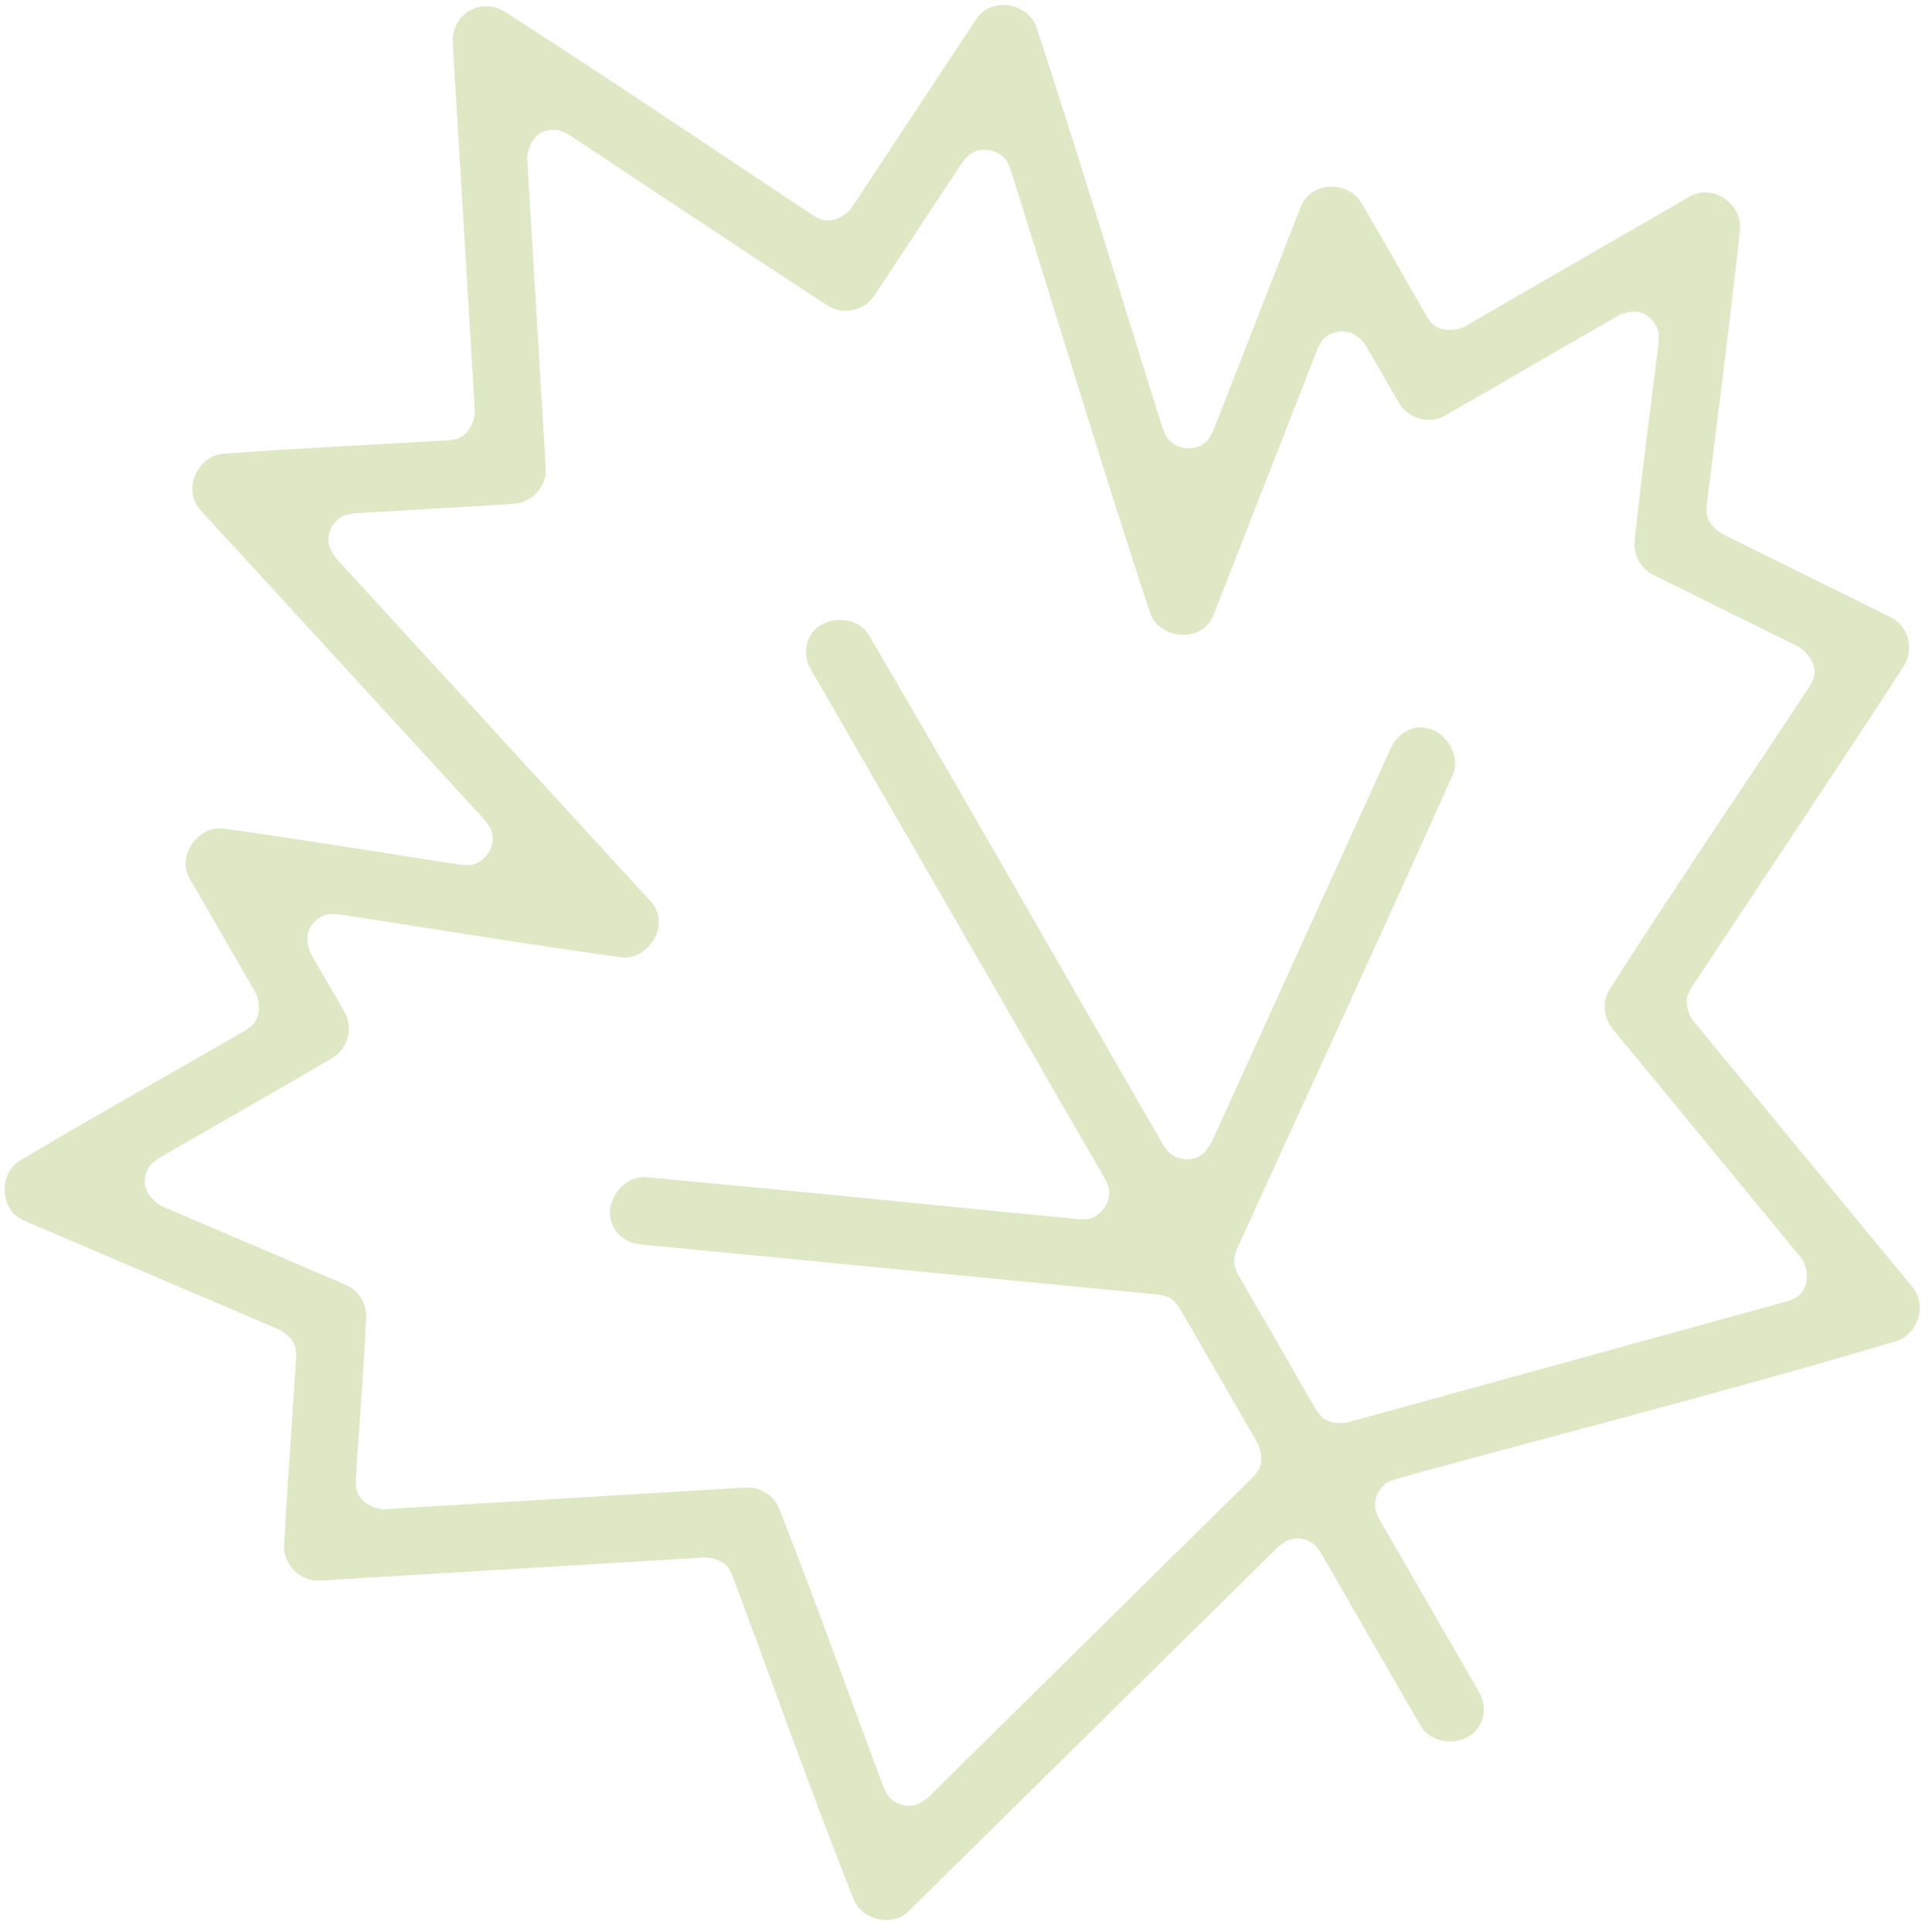
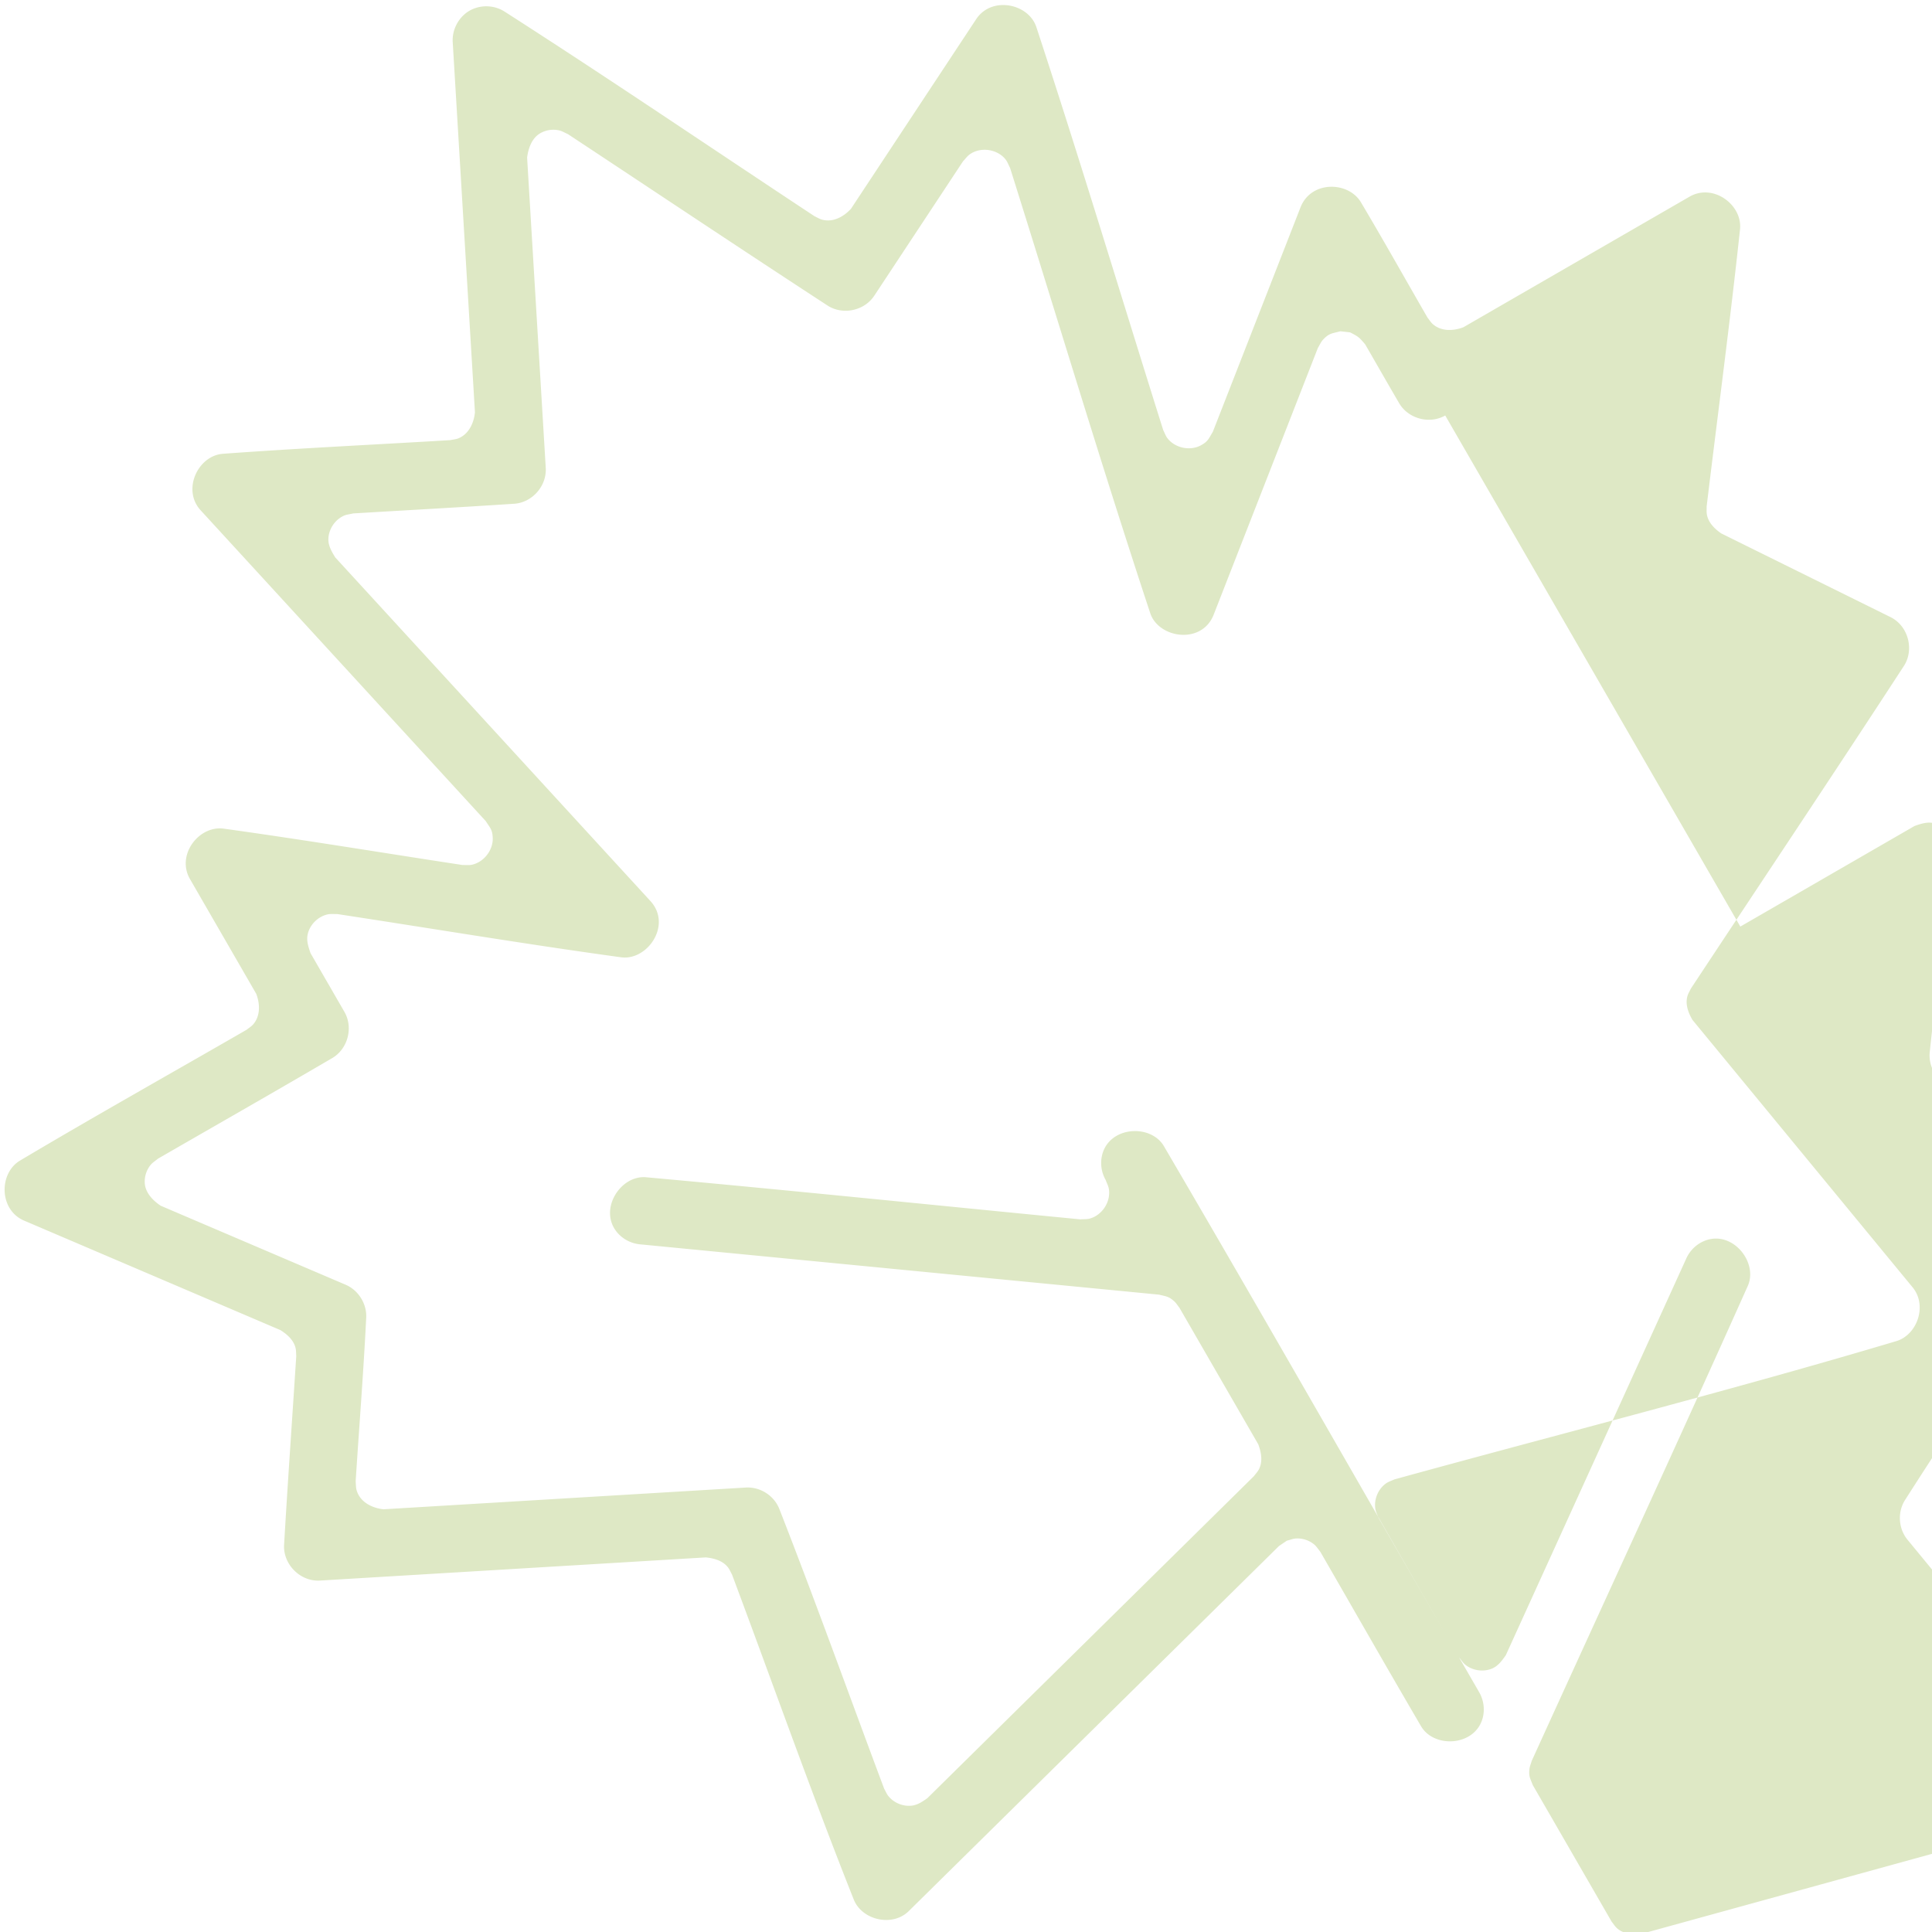
<svg xmlns="http://www.w3.org/2000/svg" viewBox="0 0 682 682" fill-rule="evenodd" clip-rule="evenodd" stroke-linejoin="round" stroke-miterlimit="1.41">
-   <path d="M165.636 3.84c-3.748 2.23-6.074 6.588-5.83 10.976l7.85 130.723c-.388 3.992-2.325 7.808-5.879 9.204-.9.353-1.891.417-2.837.626-26.78 1.608-53.583 2.864-80.338 4.825-8.728.716-14.395 12.66-7.815 19.9l100.709 109.791c1.52 2.389 2.324 2.959 2.438 5.925.164 4.29-3.144 8.587-7.43 9.459-1.063.216-2.168.054-3.253.08-28.12-4.281-56.185-8.942-84.361-12.844-8.686-1.122-16.704 9.268-11.865 17.74l23.426 40.572c1.437 3.745 1.411 8.026-1.143 10.862-.648.72-1.506 1.22-2.258 1.83-26.688 15.408-53.581 30.467-80.065 46.227-7.387 4.486-7.354 17.31 1.474 21.124l90.5 38.659c2.495 1.555 4.682 3.547 5.366 6.303.23.922.171 1.892.256 2.838-1.437 22.276-3.009 44.543-4.307 66.827-.3 6.66 5.61 12.838 12.611 12.46l136.247-8.178c3.021.3 5.963 1.17 7.8 3.458.614.765.971 1.705 1.456 2.556 14.338 38.275 27.922 76.84 43.016 114.821 2.91 7.155 13.487 9.706 19.3 4.101l130.773-128.95 2.79-1.893c1.096-.258 2.162-.718 3.285-.772a9.296 9.296 0 0 1 6.305 2.068c.872.71 1.458 1.711 2.188 2.567 11.881 20.58 23.636 41.235 35.647 61.74 4.656 7.722 18.775 6.952 21.619-2.727.903-3.079.495-6.47-1.126-9.32l-35.552-61.58c-.377-1.059-.952-2.068-1.128-3.178-.544-3.401.974-6.97 3.67-8.952.907-.666 2.023-.981 3.036-1.471 59.078-16.275 118.508-31.322 177.232-48.828 7.398-2.27 10.957-12.567 5.742-18.948l-77.74-94.432c-1.534-2.62-2.562-5.51-1.793-8.342.257-.946.808-1.788 1.213-2.681 25.101-38.02 50.457-75.873 75.304-114.059 3.566-5.647 1.506-13.931-4.763-17.082l-59.854-29.596c-2.404-1.692-4.478-3.802-5.009-6.592-.178-.933-.065-1.897-.097-2.848 3.933-32.644 8.293-65.24 11.797-97.934.844-8.586-9.431-16.268-17.786-11.493L516.6 115.509c-3.73 1.43-7.97 1.461-10.862-1.142-.72-.648-1.22-1.507-1.83-2.26-7.846-13.593-15.515-27.289-23.543-40.774-4.46-7.343-17.522-7.642-21.265 1.818l-30.967 79.27c-1.477 2.415-1.634 3.39-4.247 4.799-3.778 2.035-9.093.958-11.764-2.505-.662-.86-1.002-1.923-1.505-2.884-14.934-47.447-29.259-95.09-44.805-142.34-2.815-8.303-15.767-10.913-21.195-2.76l-44.217 66.965c-2.695 2.948-6.474 4.872-10.225 3.836-.934-.257-1.764-.8-2.646-1.201-36.494-24.096-72.664-48.69-109.483-72.284-3.72-2.34-8.57-2.447-12.41-.208zM510.17 146.67c-5.599 3.184-12.984 1.105-16.183-4.202-4.069-6.945-8.05-13.94-12.073-20.91-2.242-2.603-2.275-2.63-5.313-4.234l-3.435-.384c-2.895.778-3.967.63-6.117 2.954-.782.845-1.224 1.952-1.835 2.93l-36.81 94.216c-4.19 10.577-19.326 8.313-22.34-.506-17.25-52.18-33.003-104.841-49.506-157.262-.546-1.019-.912-2.157-1.64-3.056-2.886-3.565-8.677-4.481-12.556-1.76-.946.664-1.611 1.657-2.417 2.486l-31.361 47.497c-3.59 5.36-11.124 6.796-16.352 3.484-30.708-20.014-61.179-40.39-91.767-60.586-1.048-.442-2.03-1.083-3.142-1.324a9.286 9.286 0 0 0-6.622 1.032c-2.869 1.656-4.196 5.142-4.628 8.6l6.579 109.576c.344 6.431-4.819 12.11-10.995 12.595-18.994 1.258-38.003 2.284-57.006 3.426-1.12.284-2.314.363-3.363.849-3.118 1.452-5.339 4.798-5.37 8.343-.02 2.289 1.214 4.375 2.444 6.362L229.63 318.102c7.65 8.417-1.039 21.01-10.299 19.835-33.491-4.586-66.837-10.18-100.255-15.27-1.152.04-2.33-.132-3.455.124-3.344.758-6.213 3.544-7 6.988-.51 2.223.24 4.519 1.01 6.717l11.98 20.749c3.184 5.596 1.103 12.984-4.202 16.184-20.485 11.999-41.118 23.74-61.678 35.61-.862.74-1.876 1.332-2.589 2.217a9.294 9.294 0 0 0-2.038 6.386c.197 3.306 2.723 6.052 5.624 7.986l65.323 27.904c4.45 1.925 7.418 6.646 7.226 11.469-.955 19.32-2.486 38.606-3.73 57.91.11 1.038.046 2.111.33 3.117 1.137 4.039 5.19 6.28 9.498 6.753l127.918-7.677c5.114-.28 9.917 2.858 11.775 7.463 12.833 32.767 24.696 65.907 37.044 98.86.512.886.885 1.868 1.536 2.656 1.932 2.34 5.12 3.672 8.227 3.313 2.016-.231 3.773-1.427 5.46-2.613l115.305-113.7c.595-.82 1.334-1.554 1.787-2.462 1.355-2.713.841-5.849-.266-8.798l-27.828-48.202c-.617-.758-1.121-1.623-1.848-2.276-1.984-1.774-2.824-1.68-5.302-2.326l-183.336-17.777c-3.256-.335-6.259-1.977-8.238-4.502-6.224-7.939 1.413-19.871 10.35-19.175 51.165 4.639 102.271 9.915 153.407 14.873 1.12-.097 2.276.008 3.36-.29 4.303-1.184 7.436-5.875 6.71-10.423-.178-1.11-.752-2.12-1.128-3.18L286.144 236.128c-1.62-2.848-2.027-6.245-1.123-9.32 2.842-9.681 16.962-10.445 21.617-2.726 35.132 59.972 69.505 120.385 104.258 180.577.73.856 1.317 1.858 2.19 2.567 2.598 2.11 6.434 2.68 9.59 1.296 2.042-.897 3.424-2.803 4.722-4.66l63.743-140.126c1.375-2.972 3.9-5.278 6.931-6.332 9.53-3.313 18.335 7.792 14.784 16.01-25.087 56.105-50.897 111.885-76.347 167.828-.258.943-.669 1.855-.778 2.827-.292 2.645.274 3.274 1.19 5.666l27.83 48.203c.643.783 1.168 1.682 1.932 2.35 2.283 1.995 5.448 2.289 8.58 1.961l156.124-43.01c.928-.432 1.939-.714 2.783-1.293 4.35-2.98 4.543-9.022 1.923-13.568l-66.928-81.296c-3.227-3.961-3.527-9.696-.894-13.915 23.042-36.075 47.169-71.446 70.755-107.168.42-.956 1.008-1.856 1.261-2.87 1.015-4.072-1.39-8.027-4.896-10.577l-51.785-25.605c-4.334-2.17-7.04-7.048-6.58-11.852 2.491-23.634 5.683-47.188 8.525-70.783-.073-1.134.061-2.3-.22-3.401-.833-3.278-3.624-6.047-7.025-6.788-2.204-.479-4.461.27-6.624 1.032l-61.51 35.514z" fill="#dee8c5" />
+   <path d="M165.636 3.84c-3.748 2.23-6.074 6.588-5.83 10.976l7.85 130.723c-.388 3.992-2.325 7.808-5.879 9.204-.9.353-1.891.417-2.837.626-26.78 1.608-53.583 2.864-80.338 4.825-8.728.716-14.395 12.66-7.815 19.9l100.709 109.791c1.52 2.389 2.324 2.959 2.438 5.925.164 4.29-3.144 8.587-7.43 9.459-1.063.216-2.168.054-3.253.08-28.12-4.281-56.185-8.942-84.361-12.844-8.686-1.122-16.704 9.268-11.865 17.74l23.426 40.572c1.437 3.745 1.411 8.026-1.143 10.862-.648.72-1.506 1.22-2.258 1.83-26.688 15.408-53.581 30.467-80.065 46.227-7.387 4.486-7.354 17.31 1.474 21.124l90.5 38.659c2.495 1.555 4.682 3.547 5.366 6.303.23.922.171 1.892.256 2.838-1.437 22.276-3.009 44.543-4.307 66.827-.3 6.66 5.61 12.838 12.611 12.46l136.247-8.178c3.021.3 5.963 1.17 7.8 3.458.614.765.971 1.705 1.456 2.556 14.338 38.275 27.922 76.84 43.016 114.821 2.91 7.155 13.487 9.706 19.3 4.101l130.773-128.95 2.79-1.893c1.096-.258 2.162-.718 3.285-.772a9.296 9.296 0 0 1 6.305 2.068c.872.71 1.458 1.711 2.188 2.567 11.881 20.58 23.636 41.235 35.647 61.74 4.656 7.722 18.775 6.952 21.619-2.727.903-3.079.495-6.47-1.126-9.32l-35.552-61.58c-.377-1.059-.952-2.068-1.128-3.178-.544-3.401.974-6.97 3.67-8.952.907-.666 2.023-.981 3.036-1.471 59.078-16.275 118.508-31.322 177.232-48.828 7.398-2.27 10.957-12.567 5.742-18.948l-77.74-94.432c-1.534-2.62-2.562-5.51-1.793-8.342.257-.946.808-1.788 1.213-2.681 25.101-38.02 50.457-75.873 75.304-114.059 3.566-5.647 1.506-13.931-4.763-17.082l-59.854-29.596c-2.404-1.692-4.478-3.802-5.009-6.592-.178-.933-.065-1.897-.097-2.848 3.933-32.644 8.293-65.24 11.797-97.934.844-8.586-9.431-16.268-17.786-11.493L516.6 115.509c-3.73 1.43-7.97 1.461-10.862-1.142-.72-.648-1.22-1.507-1.83-2.26-7.846-13.593-15.515-27.289-23.543-40.774-4.46-7.343-17.522-7.642-21.265 1.818l-30.967 79.27c-1.477 2.415-1.634 3.39-4.247 4.799-3.778 2.035-9.093.958-11.764-2.505-.662-.86-1.002-1.923-1.505-2.884-14.934-47.447-29.259-95.09-44.805-142.34-2.815-8.303-15.767-10.913-21.195-2.76l-44.217 66.965c-2.695 2.948-6.474 4.872-10.225 3.836-.934-.257-1.764-.8-2.646-1.201-36.494-24.096-72.664-48.69-109.483-72.284-3.72-2.34-8.57-2.447-12.41-.208zM510.17 146.67c-5.599 3.184-12.984 1.105-16.183-4.202-4.069-6.945-8.05-13.94-12.073-20.91-2.242-2.603-2.275-2.63-5.313-4.234l-3.435-.384c-2.895.778-3.967.63-6.117 2.954-.782.845-1.224 1.952-1.835 2.93l-36.81 94.216c-4.19 10.577-19.326 8.313-22.34-.506-17.25-52.18-33.003-104.841-49.506-157.262-.546-1.019-.912-2.157-1.64-3.056-2.886-3.565-8.677-4.481-12.556-1.76-.946.664-1.611 1.657-2.417 2.486l-31.361 47.497c-3.59 5.36-11.124 6.796-16.352 3.484-30.708-20.014-61.179-40.39-91.767-60.586-1.048-.442-2.03-1.083-3.142-1.324a9.286 9.286 0 0 0-6.622 1.032c-2.869 1.656-4.196 5.142-4.628 8.6l6.579 109.576c.344 6.431-4.819 12.11-10.995 12.595-18.994 1.258-38.003 2.284-57.006 3.426-1.12.284-2.314.363-3.363.849-3.118 1.452-5.339 4.798-5.37 8.343-.02 2.289 1.214 4.375 2.444 6.362L229.63 318.102c7.65 8.417-1.039 21.01-10.299 19.835-33.491-4.586-66.837-10.18-100.255-15.27-1.152.04-2.33-.132-3.455.124-3.344.758-6.213 3.544-7 6.988-.51 2.223.24 4.519 1.01 6.717l11.98 20.749c3.184 5.596 1.103 12.984-4.202 16.184-20.485 11.999-41.118 23.74-61.678 35.61-.862.74-1.876 1.332-2.589 2.217a9.294 9.294 0 0 0-2.038 6.386c.197 3.306 2.723 6.052 5.624 7.986l65.323 27.904c4.45 1.925 7.418 6.646 7.226 11.469-.955 19.32-2.486 38.606-3.73 57.91.11 1.038.046 2.111.33 3.117 1.137 4.039 5.19 6.28 9.498 6.753l127.918-7.677c5.114-.28 9.917 2.858 11.775 7.463 12.833 32.767 24.696 65.907 37.044 98.86.512.886.885 1.868 1.536 2.656 1.932 2.34 5.12 3.672 8.227 3.313 2.016-.231 3.773-1.427 5.46-2.613l115.305-113.7c.595-.82 1.334-1.554 1.787-2.462 1.355-2.713.841-5.849-.266-8.798l-27.828-48.202c-.617-.758-1.121-1.623-1.848-2.276-1.984-1.774-2.824-1.68-5.302-2.326l-183.336-17.777c-3.256-.335-6.259-1.977-8.238-4.502-6.224-7.939 1.413-19.871 10.35-19.175 51.165 4.639 102.271 9.915 153.407 14.873 1.12-.097 2.276.008 3.36-.29 4.303-1.184 7.436-5.875 6.71-10.423-.178-1.11-.752-2.12-1.128-3.18c-1.62-2.848-2.027-6.245-1.123-9.32 2.842-9.681 16.962-10.445 21.617-2.726 35.132 59.972 69.505 120.385 104.258 180.577.73.856 1.317 1.858 2.19 2.567 2.598 2.11 6.434 2.68 9.59 1.296 2.042-.897 3.424-2.803 4.722-4.66l63.743-140.126c1.375-2.972 3.9-5.278 6.931-6.332 9.53-3.313 18.335 7.792 14.784 16.01-25.087 56.105-50.897 111.885-76.347 167.828-.258.943-.669 1.855-.778 2.827-.292 2.645.274 3.274 1.19 5.666l27.83 48.203c.643.783 1.168 1.682 1.932 2.35 2.283 1.995 5.448 2.289 8.58 1.961l156.124-43.01c.928-.432 1.939-.714 2.783-1.293 4.35-2.98 4.543-9.022 1.923-13.568l-66.928-81.296c-3.227-3.961-3.527-9.696-.894-13.915 23.042-36.075 47.169-71.446 70.755-107.168.42-.956 1.008-1.856 1.261-2.87 1.015-4.072-1.39-8.027-4.896-10.577l-51.785-25.605c-4.334-2.17-7.04-7.048-6.58-11.852 2.491-23.634 5.683-47.188 8.525-70.783-.073-1.134.061-2.3-.22-3.401-.833-3.278-3.624-6.047-7.025-6.788-2.204-.479-4.461.27-6.624 1.032l-61.51 35.514z" fill="#dee8c5" />
</svg>